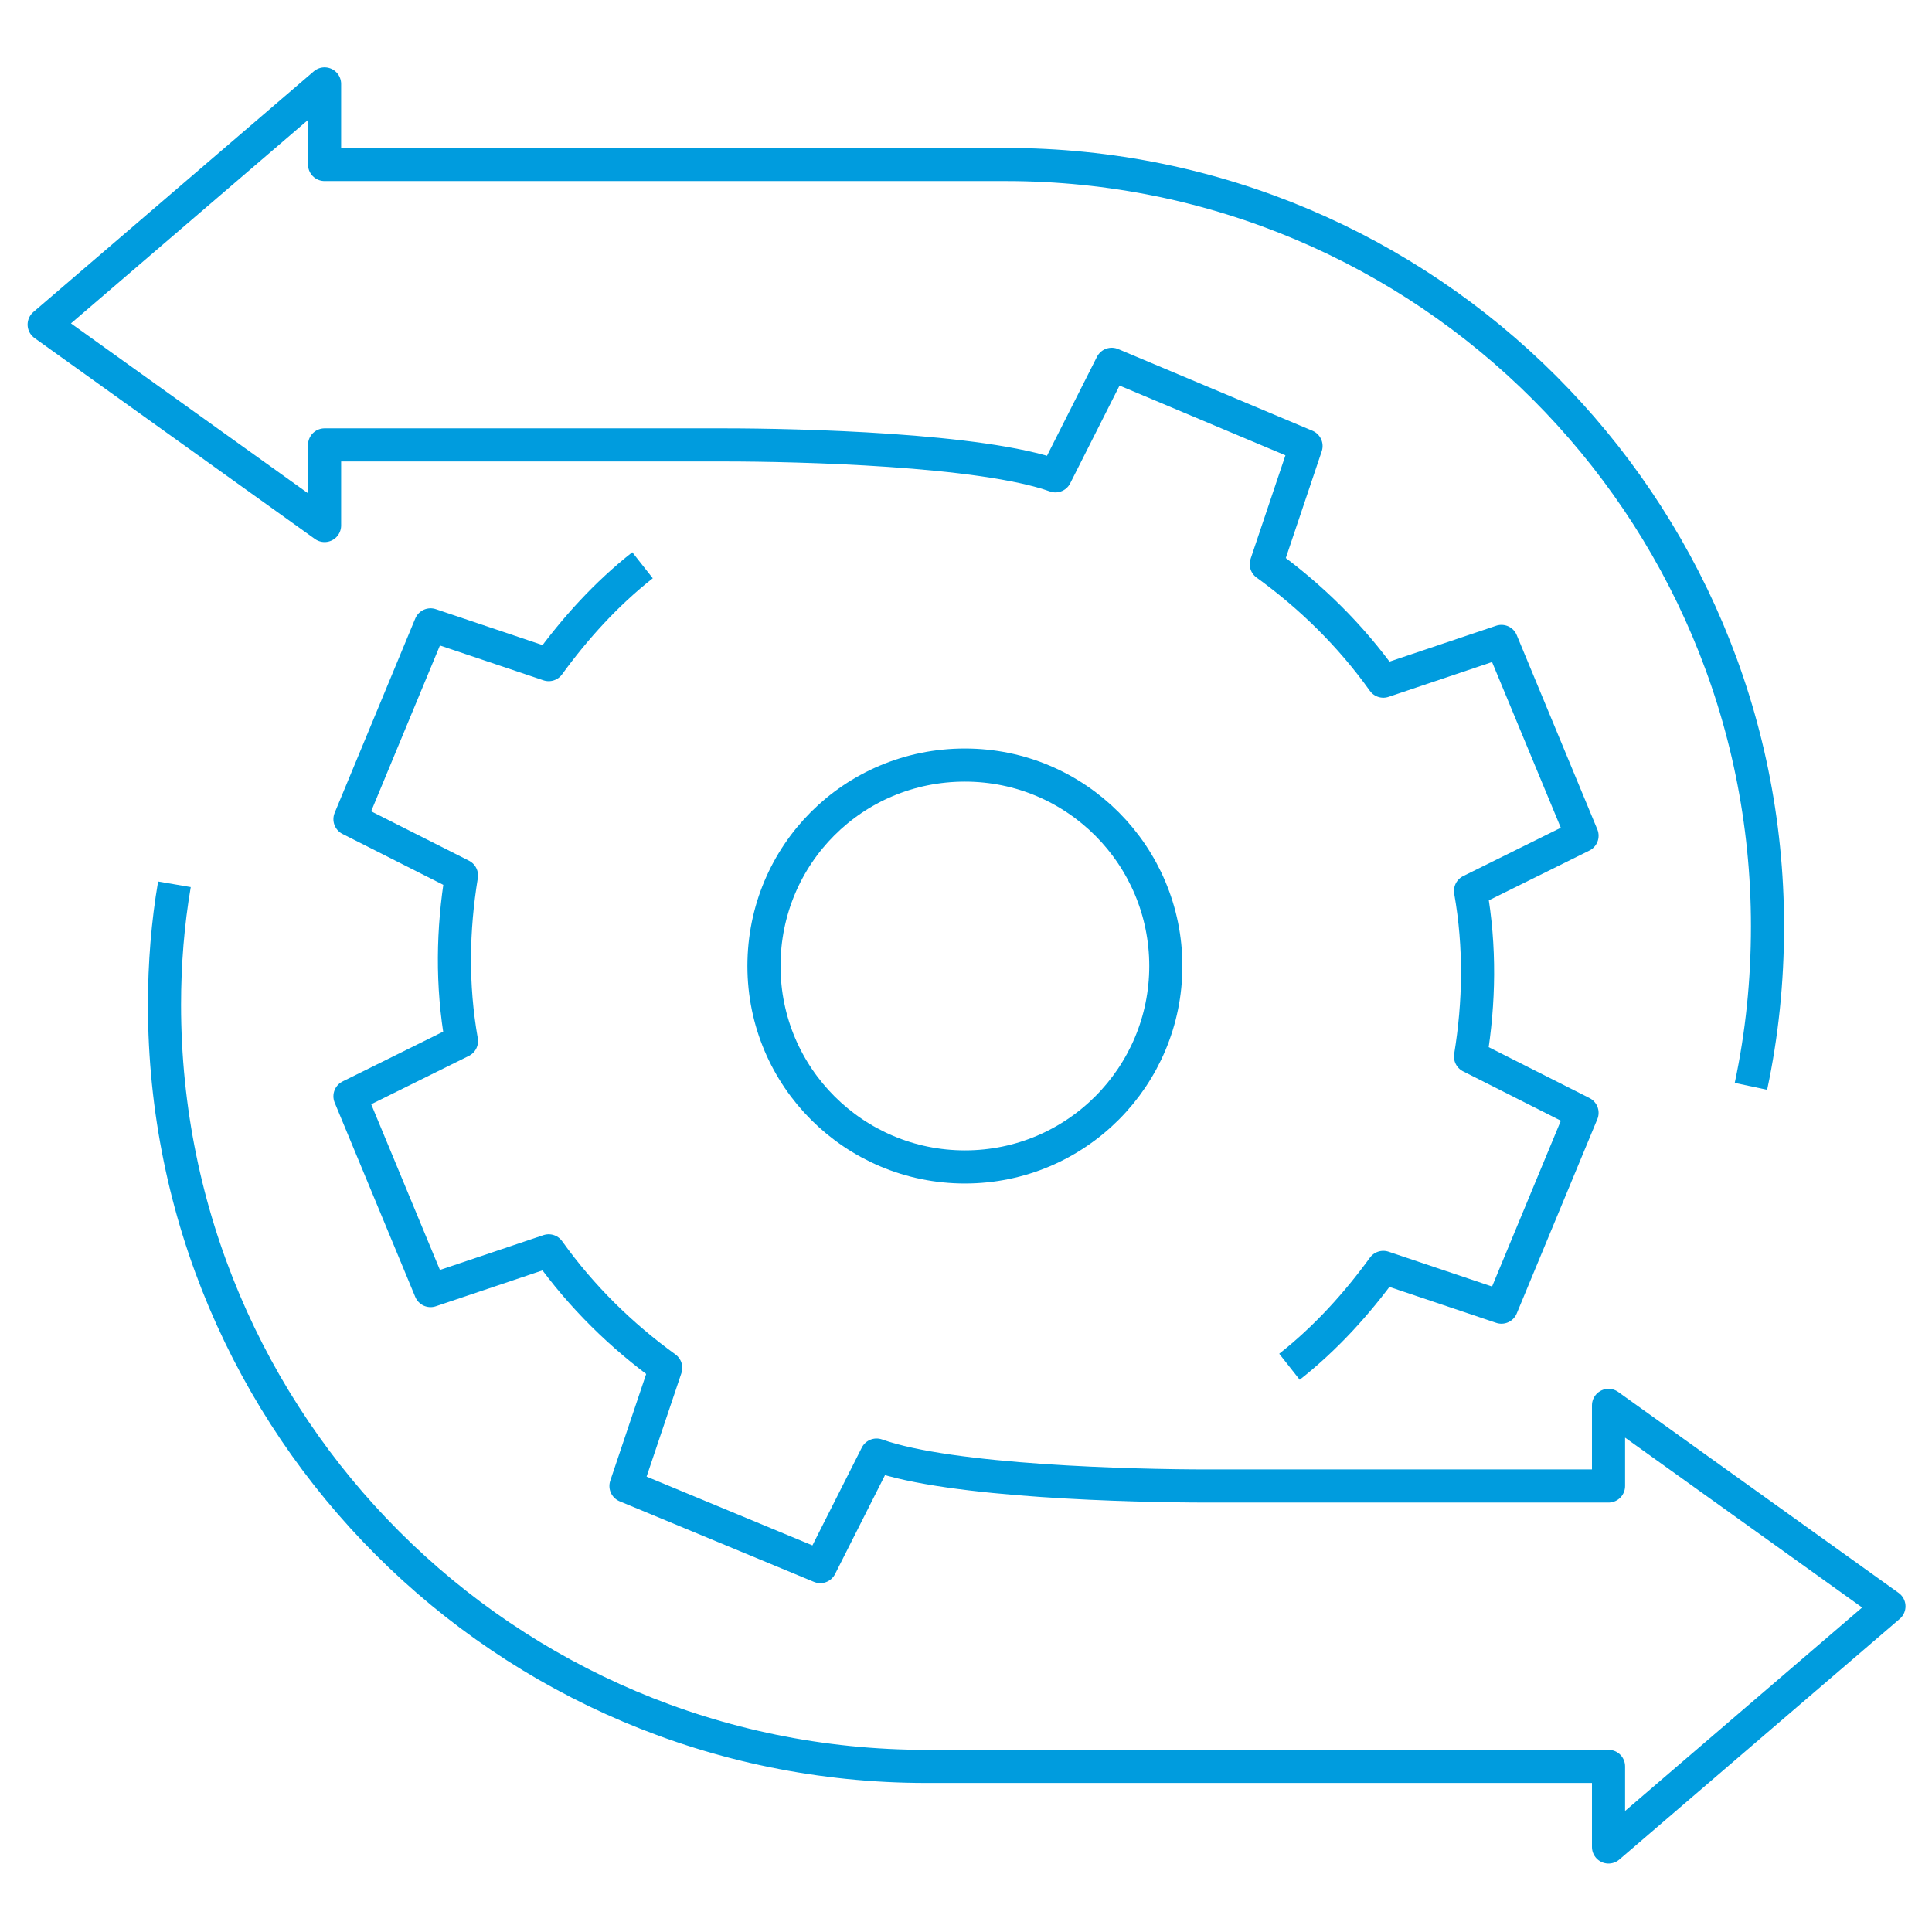
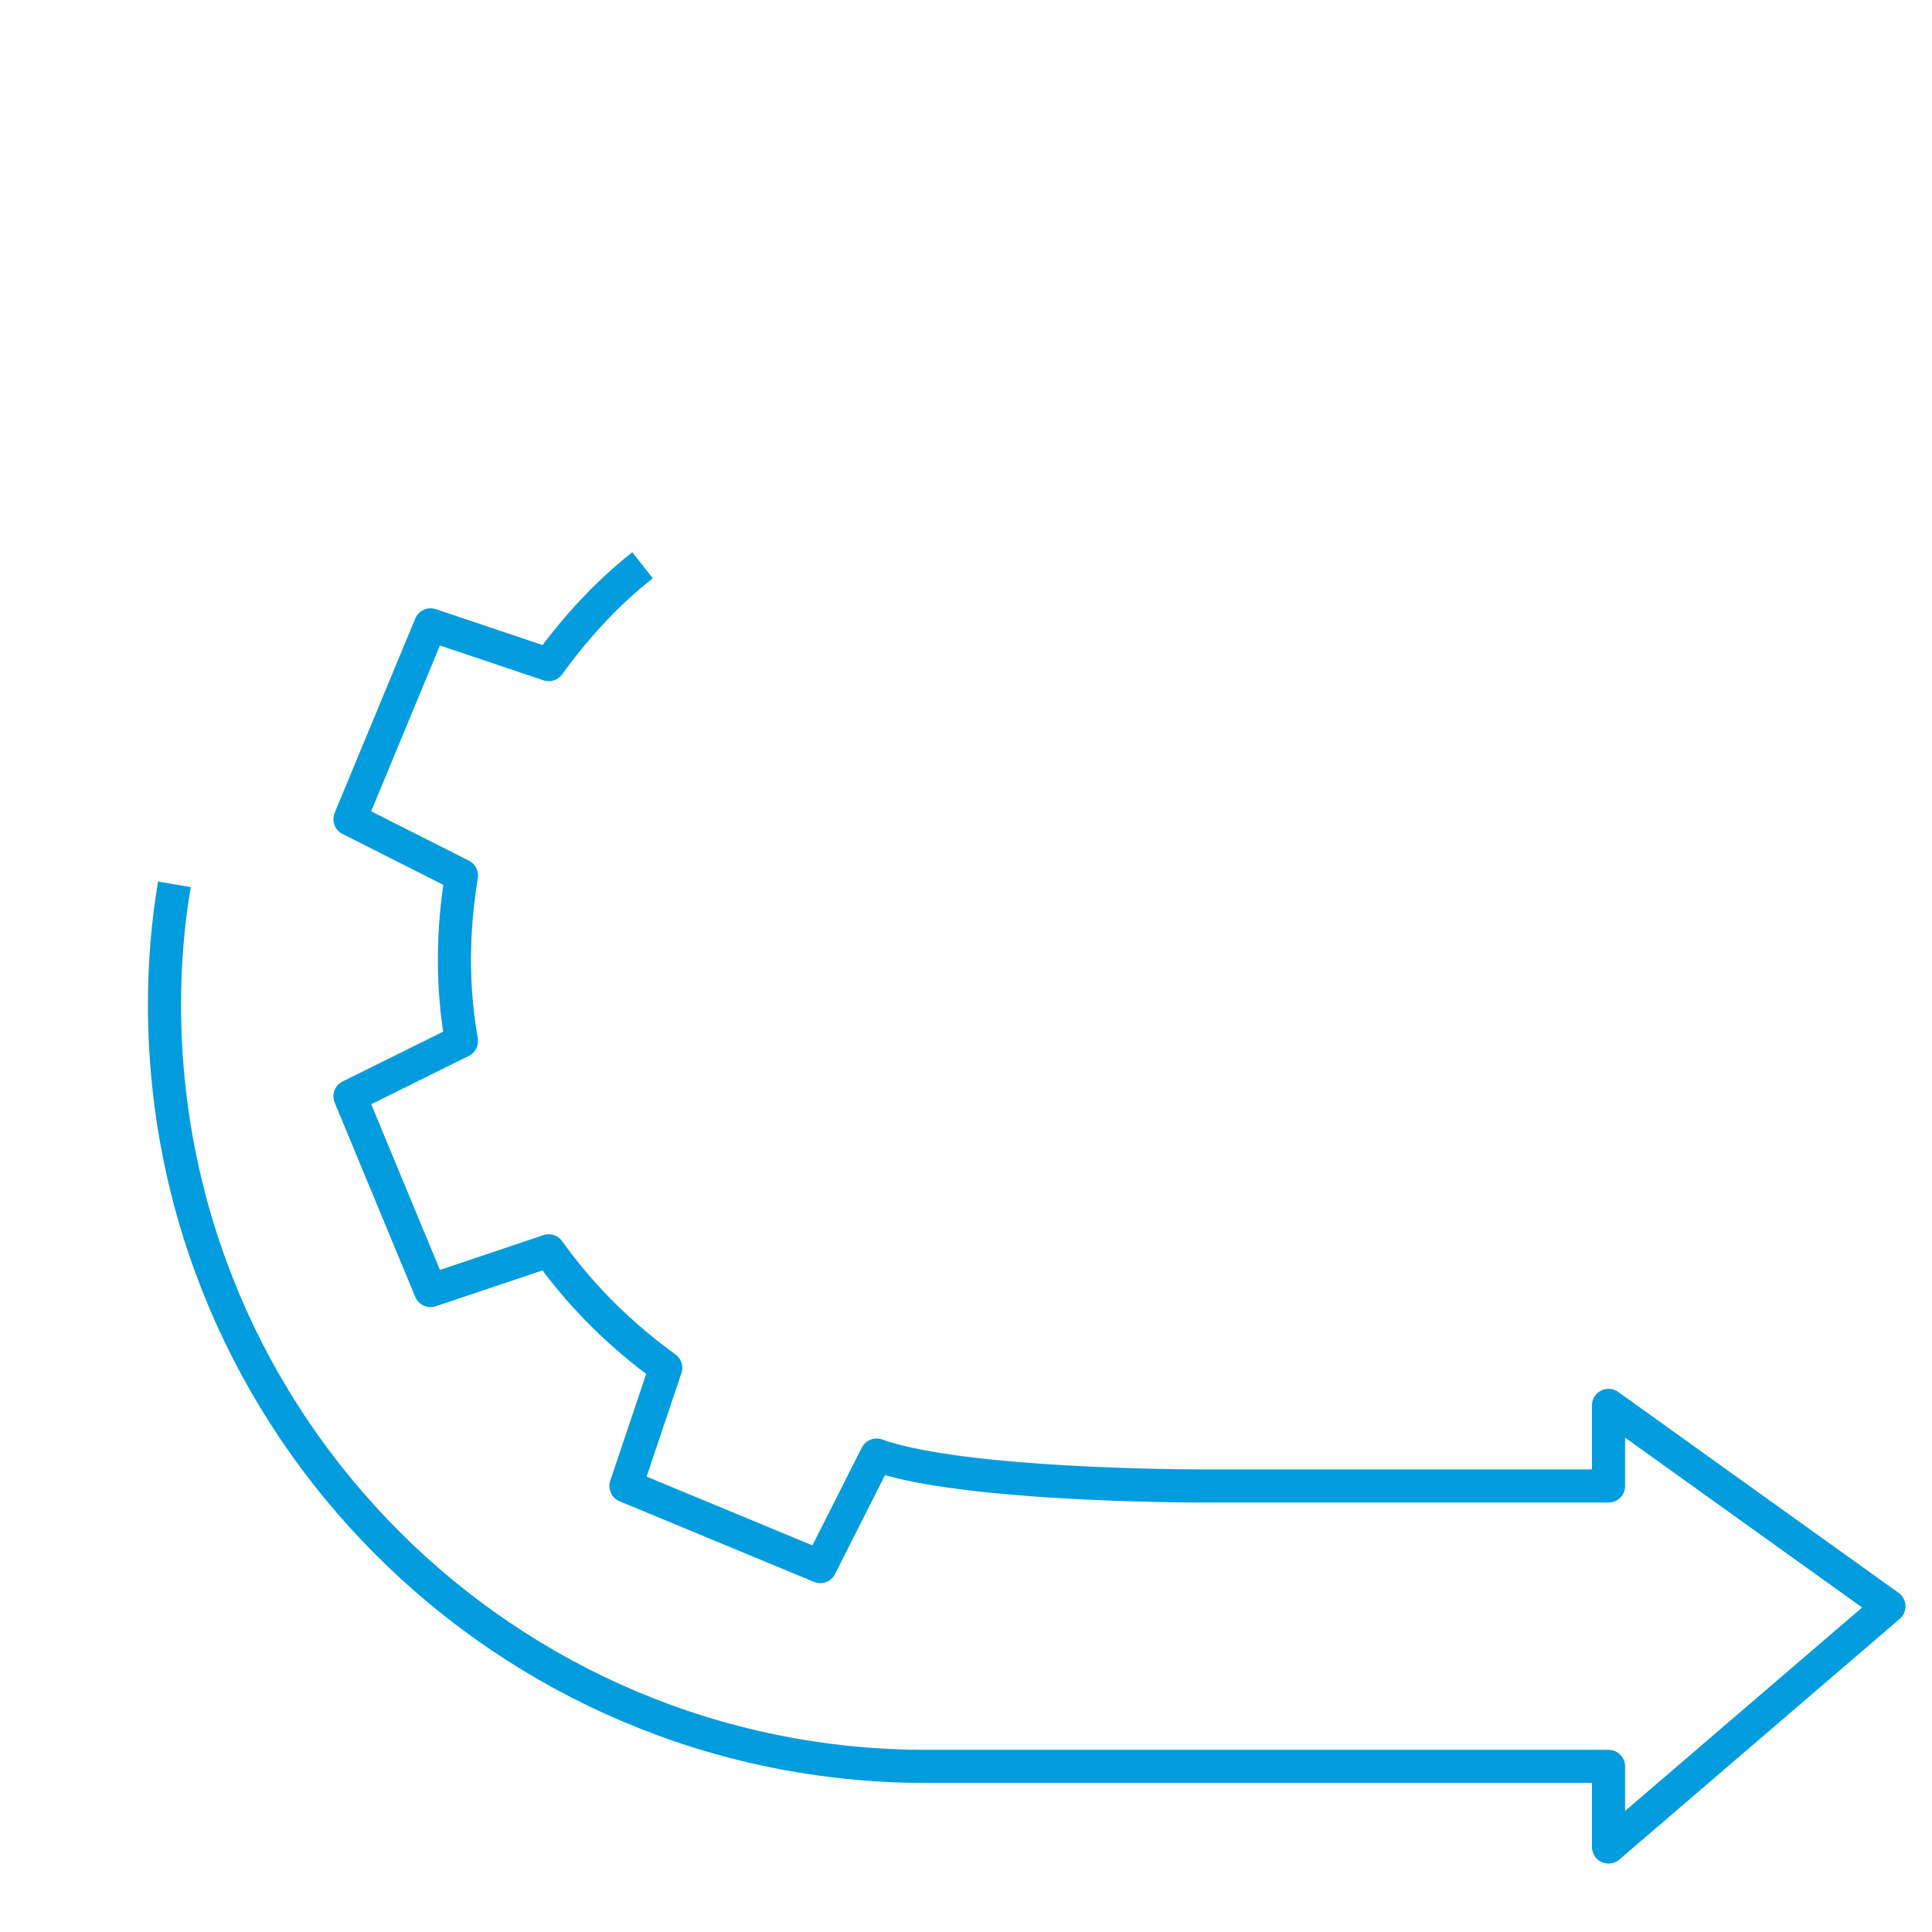
<svg xmlns="http://www.w3.org/2000/svg" version="1.1" id="Layer_1" x="0px" y="0px" viewBox="0 0 175 175" style="enable-background:new 0 0 175 175;" xml:space="preserve">
  <style type="text/css">
	.st0{fill:none;stroke:#009CDE;stroke-width:3;stroke-linejoin:round;stroke-miterlimit:10;}
</style>
  <g>
-     <path class="st0" d="M105.6,87.5c0,10-8.1,18.2-18.2,18.2c-10,0-18.2-8.1-18.2-18.2s8.1-18.2,18.2-18.2   C97.5,69.3,105.6,77.5,105.6,87.5z" />
    <path class="st0" d="M58.2,51.2c-3.3,2.6-6.1,5.7-8.5,9l-10.7-3.6l-7.3,17.6l10.1,5.1c-0.8,4.9-0.9,9.9,0,15l-10.1,5l7.3,17.6   l10.7-3.6c3,4.2,6.6,7.7,10.6,10.6l-3.6,10.7l17.6,7.3l5.1-10.1c6.7,2.4,23.3,2.8,30,2.8h36.3v-7.3l25.4,18.2l-25.4,21.8v-7.3H83.9   c-38.1,0-69-30.9-69-69c0-3.7,0.3-7.4,0.9-10.9" />
-     <path class="st0" d="M116.8,123.8c3.3-2.6,6.1-5.7,8.5-9l10.7,3.6l7.3-17.6l-10.1-5.1c0.8-4.9,0.9-9.9,0-15l10.1-5l-7.3-17.6   l-10.7,3.6c-3-4.2-6.6-7.7-10.6-10.6l3.6-10.7L100.7,33l-5.1,10.1c-6.7-2.4-23.3-2.8-30-2.8H29.4v7.3L4,29.4L29.4,7.6v7.3h61.7   c38.1,0,69,30.9,69,69c0,5-0.5,9.8-1.5,14.5" />
  </g>
</svg>